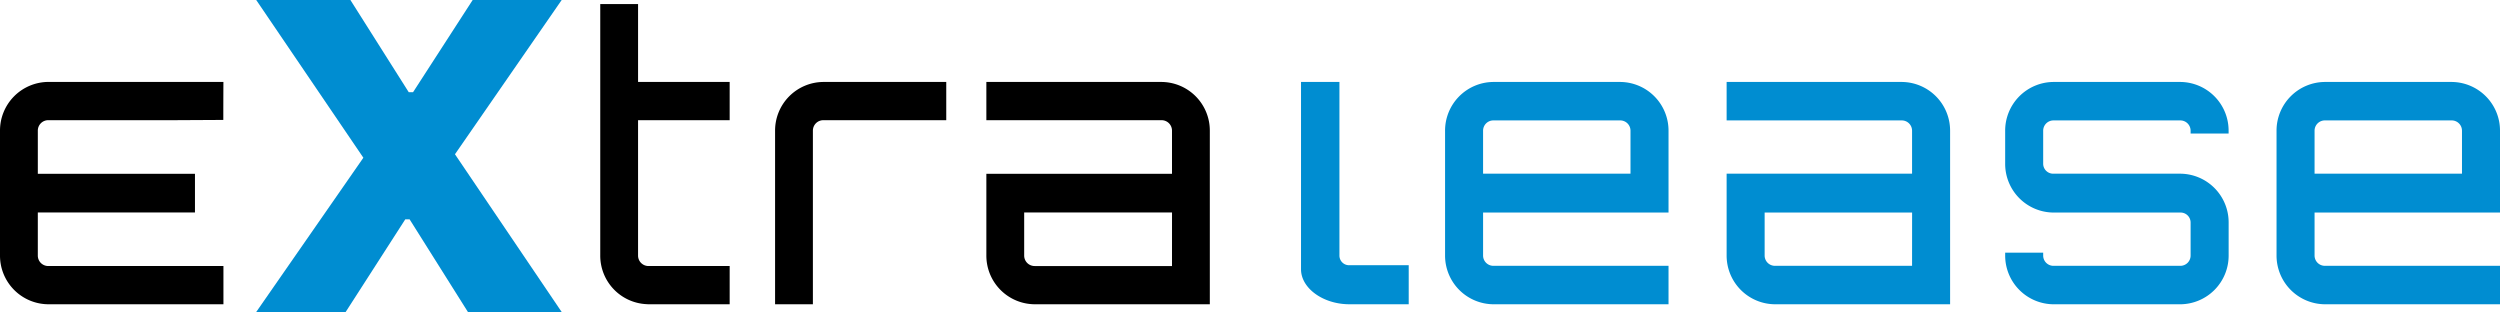
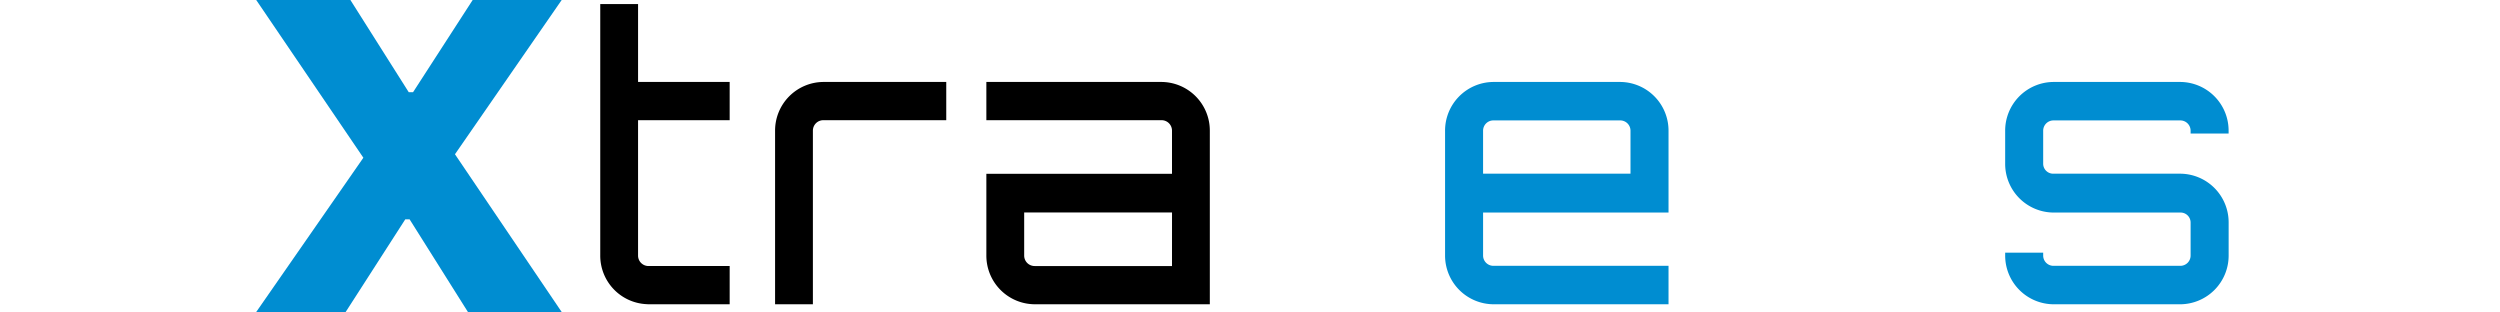
<svg xmlns="http://www.w3.org/2000/svg" width="375" height="46.8" viewBox="0 0 375 46.8">
  <g id="extralease" transform="translate(0 0)">
    <g id="Vector_Smart_Object" data-name="Vector Smart Object" transform="translate(-151.285 -219.306)">
      <g id="Group_10" data-name="Group 10">
        <path id="Path_59" data-name="Path 59" d="M189.718,266.105l16.072-23.138-16.072-23.661h14.128l8.75,13.83h.648l8.943-13.83h13.352L219.53,242.444l16.008,23.661H221.474l-8.748-13.9h-.649l-8.943,13.9Z" fill="#008dd1" />
      </g>
-       <path id="Path_60" data-name="Path 60" d="M352.2,257.626V231.6h-5.762v28.1c0,2.843,3.322,5.245,7.254,5.245h8.9V259.09h-8.9A1.446,1.446,0,0,1,352.2,257.626Z" fill="#008dd1" />
      <path id="Path_61" data-name="Path 61" d="M394.309,231.6H375.3a7.3,7.3,0,0,0-7.255,7.337v18.673a7.305,7.305,0,0,0,7.255,7.337h26.264v-5.768H375.3a1.544,1.544,0,0,1-1.552-1.57v-6.422h27.816V238.936A7.3,7.3,0,0,0,394.309,231.6Zm1.551,13.758H373.747v-6.422a1.544,1.544,0,0,1,1.552-1.569h19.01a1.544,1.544,0,0,1,1.551,1.569Z" fill="#008dd1" />
-       <path id="Path_62" data-name="Path 62" d="M436.542,231.6H410.279v5.768h26.263a1.544,1.544,0,0,1,1.553,1.569v6.422H410.279v12.251a7.3,7.3,0,0,0,7.254,7.337H443.8v-26.01A7.3,7.3,0,0,0,436.542,231.6Zm1.553,27.579H417.533a1.544,1.544,0,0,1-1.552-1.57v-6.422H438.1Z" fill="#008dd1" />
      <path id="Path_63" data-name="Path 63" d="M478.324,231.6H459.315a7.3,7.3,0,0,0-7.255,7.337v4.915a7.3,7.3,0,0,0,7.255,7.337h19.009a1.5,1.5,0,0,1,1.552,1.508v4.914a1.544,1.544,0,0,1-1.552,1.57H459.315a1.544,1.544,0,0,1-1.553-1.57v-.4h-5.7v.4a7.3,7.3,0,0,0,7.255,7.337h19.009a7.3,7.3,0,0,0,7.255-7.337v-4.914a7.3,7.3,0,0,0-7.255-7.337H459.315a1.5,1.5,0,0,1-1.553-1.507v-4.915a1.544,1.544,0,0,1,1.553-1.569h19.009a1.543,1.543,0,0,1,1.552,1.569v.4h5.7v-.4A7.3,7.3,0,0,0,478.324,231.6Z" fill="#008dd1" />
-       <path id="Path_64" data-name="Path 64" d="M519.031,231.6h-19.01a7.3,7.3,0,0,0-7.255,7.337v18.673a7.305,7.305,0,0,0,7.255,7.337h26.264v-5.768H500.021a1.544,1.544,0,0,1-1.551-1.57v-6.422h27.816V238.936A7.3,7.3,0,0,0,519.031,231.6Zm1.551,13.758H498.47v-6.422a1.544,1.544,0,0,1,1.551-1.569h19.01a1.544,1.544,0,0,1,1.551,1.569Z" fill="#008dd1" />
      <path id="Path_65" data-name="Path 65" d="M267.547,264.946h5.672v-26.02a1.565,1.565,0,0,1,1.572-1.591h18.432V231.6H274.791a7.293,7.293,0,0,0-7.244,7.326Z" />
      <path id="Path_66" data-name="Path 66" d="M325.513,231.6H299.239v5.735h26.274a1.565,1.565,0,0,1,1.572,1.591v6.448H299.239V257.62a7.294,7.294,0,0,0,7.244,7.326h26.275v-26.02A7.294,7.294,0,0,0,325.513,231.6Zm1.572,27.611h-20.6a1.565,1.565,0,0,1-1.573-1.59v-6.448h22.176Z" />
      <path id="Path_67" data-name="Path 67" d="M248.165,264.924l.158.01c.08.006.161.012.243.012h12.169V259.21H248.566a1.564,1.564,0,0,1-1.572-1.59V237.335h13.741V231.6H246.995V219.915h-5.672v37.7A7.28,7.28,0,0,0,248.165,264.924Z" />
-       <path id="Path_68" data-name="Path 68" d="M158.529,264.946H184.8V259.21H158.529a1.564,1.564,0,0,1-1.572-1.59v-6.448h23.573v-5.8H156.958v-6.448a1.565,1.565,0,0,1,1.572-1.591h19.031l7.22-.038c0-2.448.01-4.494.016-5.7H158.529a7.293,7.293,0,0,0-7.244,7.326V257.62A7.294,7.294,0,0,0,158.529,264.946Z" />
    </g>
  </g>
</svg>